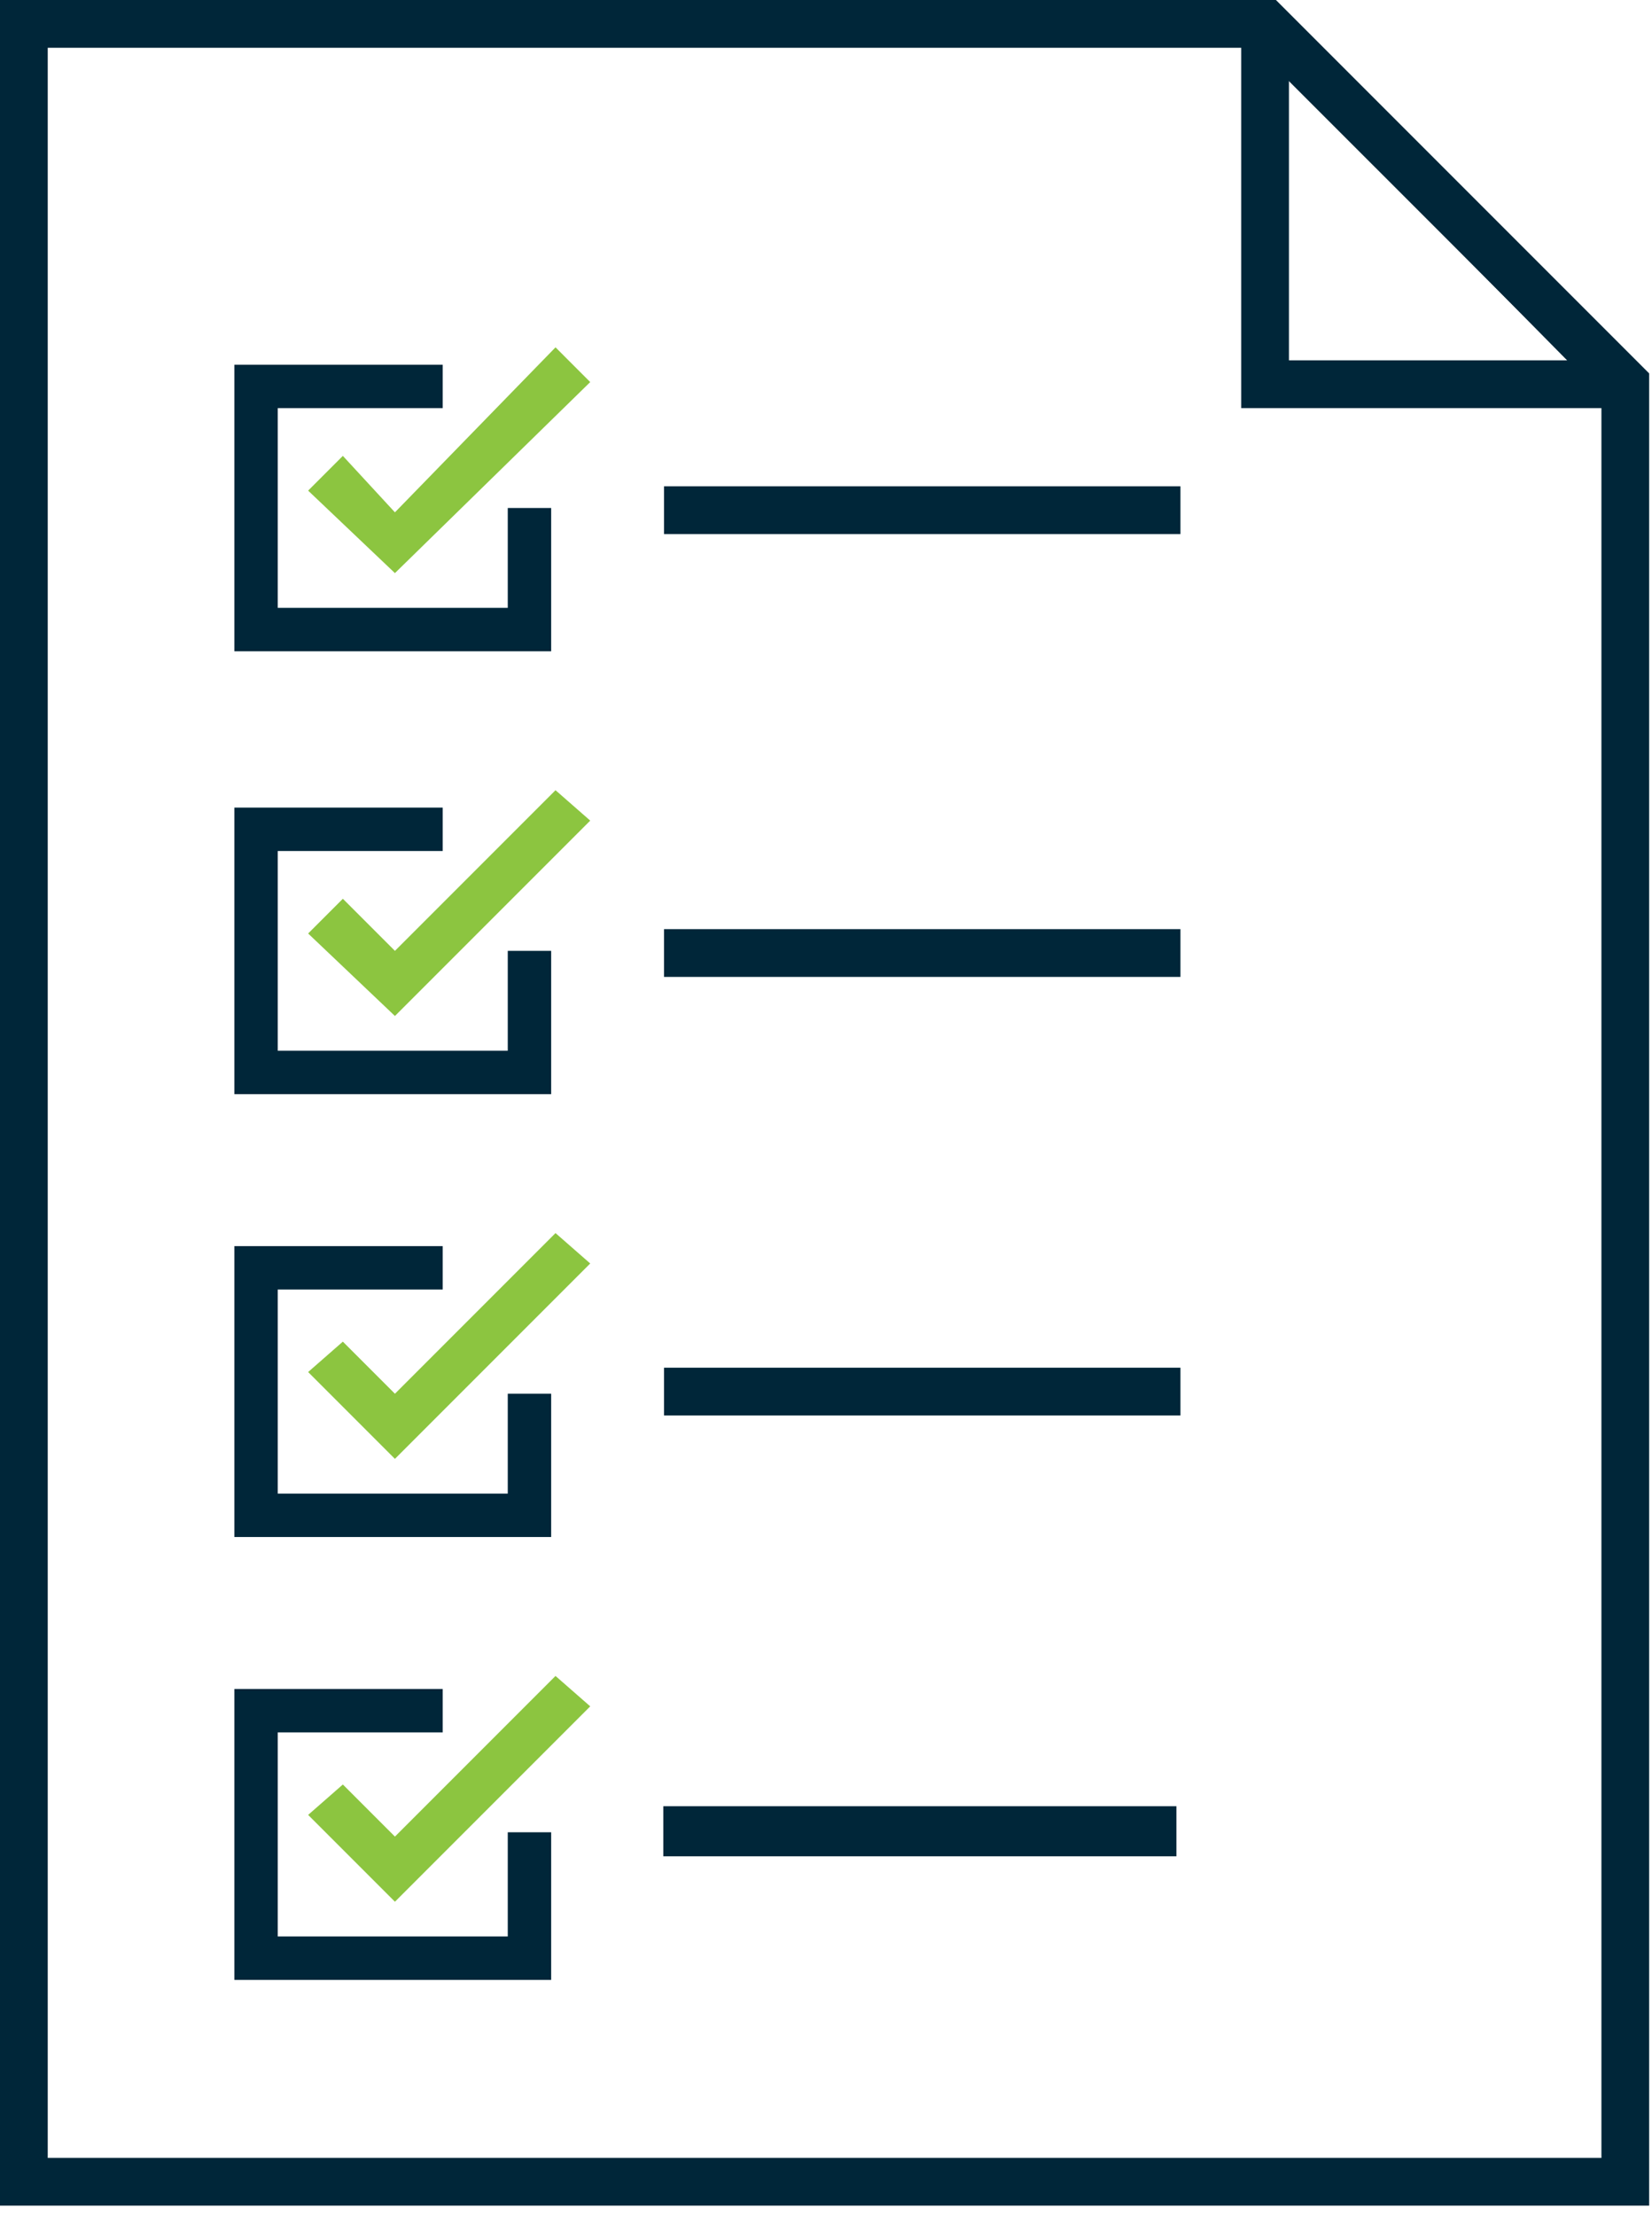
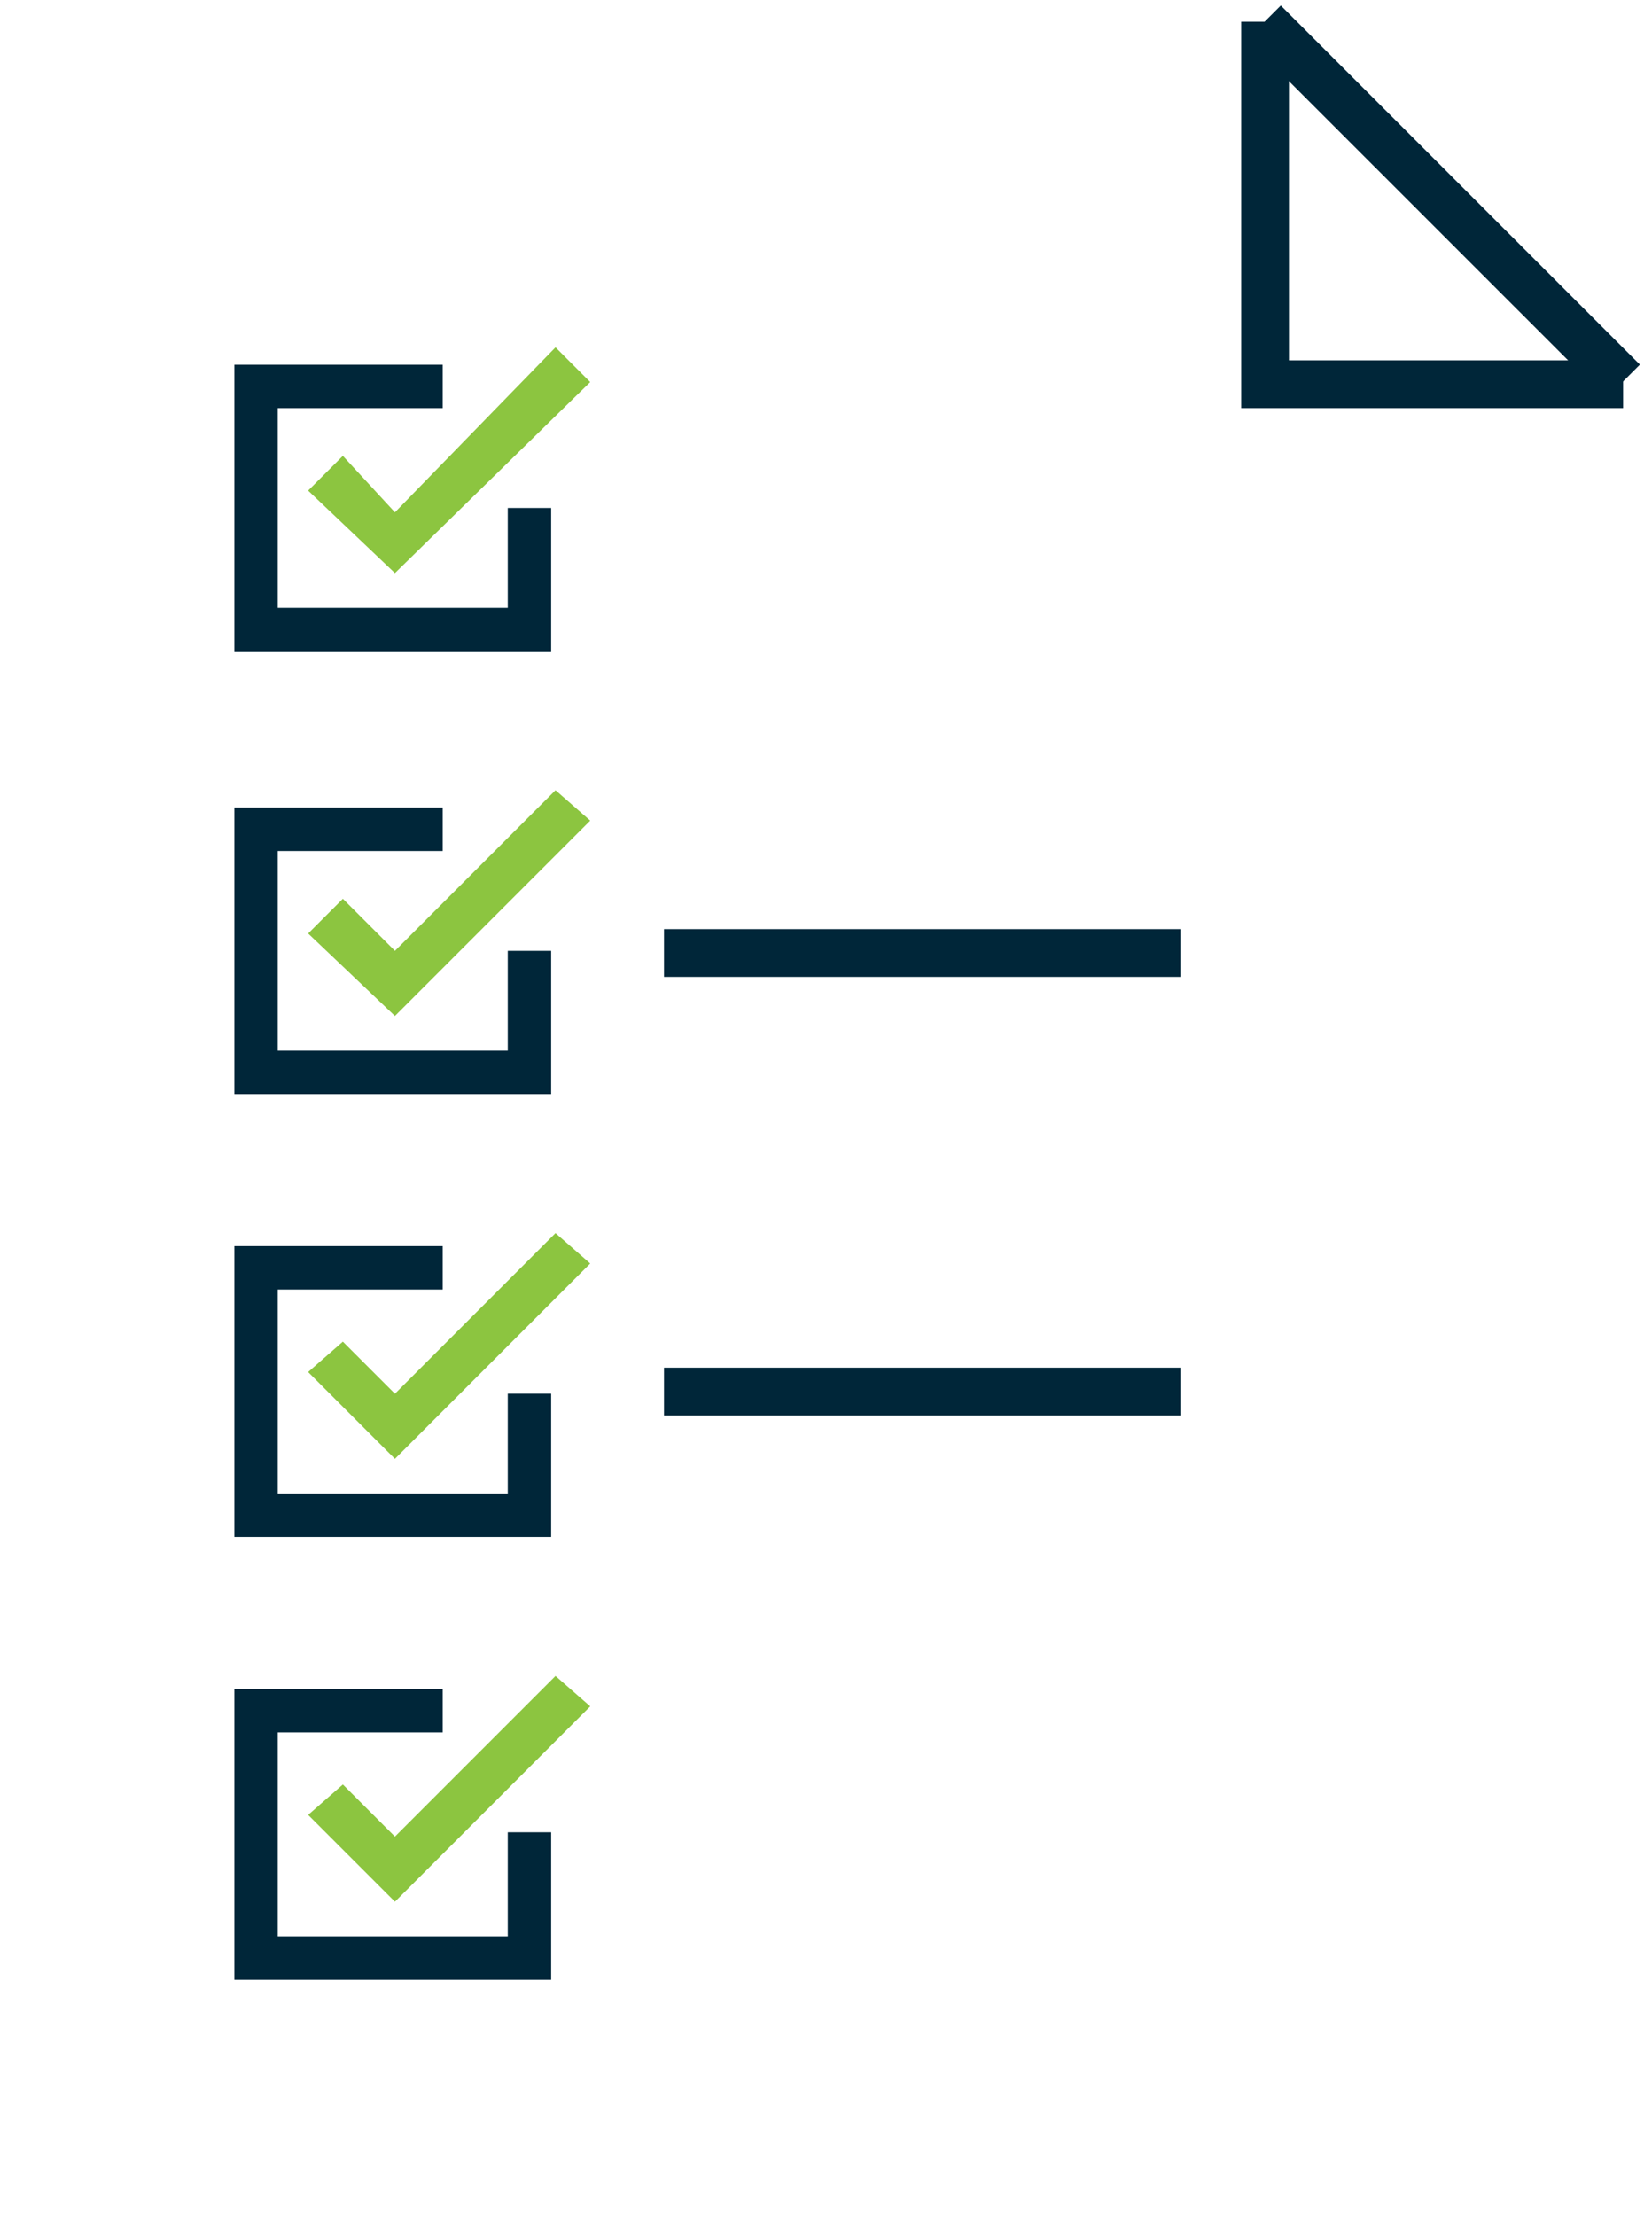
<svg xmlns="http://www.w3.org/2000/svg" width="132" height="177" viewBox="0 0 132 177" fill="none">
-   <path d="M101.951 0H0V176.16H131.338L130.991 175.814L128.911 173.733C128.482 173.338 128.604 172.868 128.344 172.346H3.814V3.815H100.564L127.959 31.556V176.16H131.773V29.822L101.951 0Z" fill="#002639" />
  <path d="M102.339 0.438L99.643 3.135L128.337 31.82L131.033 29.122L102.339 0.438Z" fill="#002639" />
  <path d="M129.693 32.596H99.177V1.733H102.991V28.781H129.693V32.596Z" fill="#002639" />
  <path d="M40.572 40.572V48.548H22.193V32.597H35.371V29.129H18.726V52.016H44.04V40.572H40.572Z" fill="#002639" />
-   <path d="M94.322 38.839H53.056V42.654H94.322V38.839Z" fill="#002639" />
  <path d="M31.556 45.773L24.621 39.185L27.395 36.41L31.556 40.919L44.387 27.741L47.161 30.515L31.556 45.773Z" fill="#8CC540" />
  <path d="M40.572 75.943V83.919H22.193V67.968H35.371V64.5H18.726V87.387H44.04V75.943H40.572Z" fill="#002639" />
  <path d="M94.322 74.208H53.056V78.023H94.322V74.208Z" fill="#002639" />
  <path d="M31.556 81.144L24.621 74.556L27.395 71.782L31.556 75.943L44.387 63.112L47.161 65.54L31.556 81.144Z" fill="#8CC540" />
  <path d="M40.572 111.314V119.29H22.193V102.991H35.371V99.524H18.726V122.757H44.04V111.314H40.572Z" fill="#002639" />
  <path d="M94.322 109.234H53.056V113.049H94.322V109.234Z" fill="#002639" />
  <path d="M31.556 116.516L24.621 109.58L27.395 107.153L31.556 111.314L44.387 98.483L47.161 100.911L31.556 116.516Z" fill="#8CC540" />
  <path d="M40.572 146.338V154.66H22.193V138.362H35.371V134.894H18.726V158.128H44.04V146.338H40.572Z" fill="#002639" />
-   <path d="M94 144.258H53V148.258H94V144.258Z" fill="#002639" />
  <path d="M31.556 151.886L24.621 144.951L27.395 142.523L31.556 146.684L44.387 133.854L47.161 136.281L31.556 151.886Z" fill="#8CC540" />
</svg>